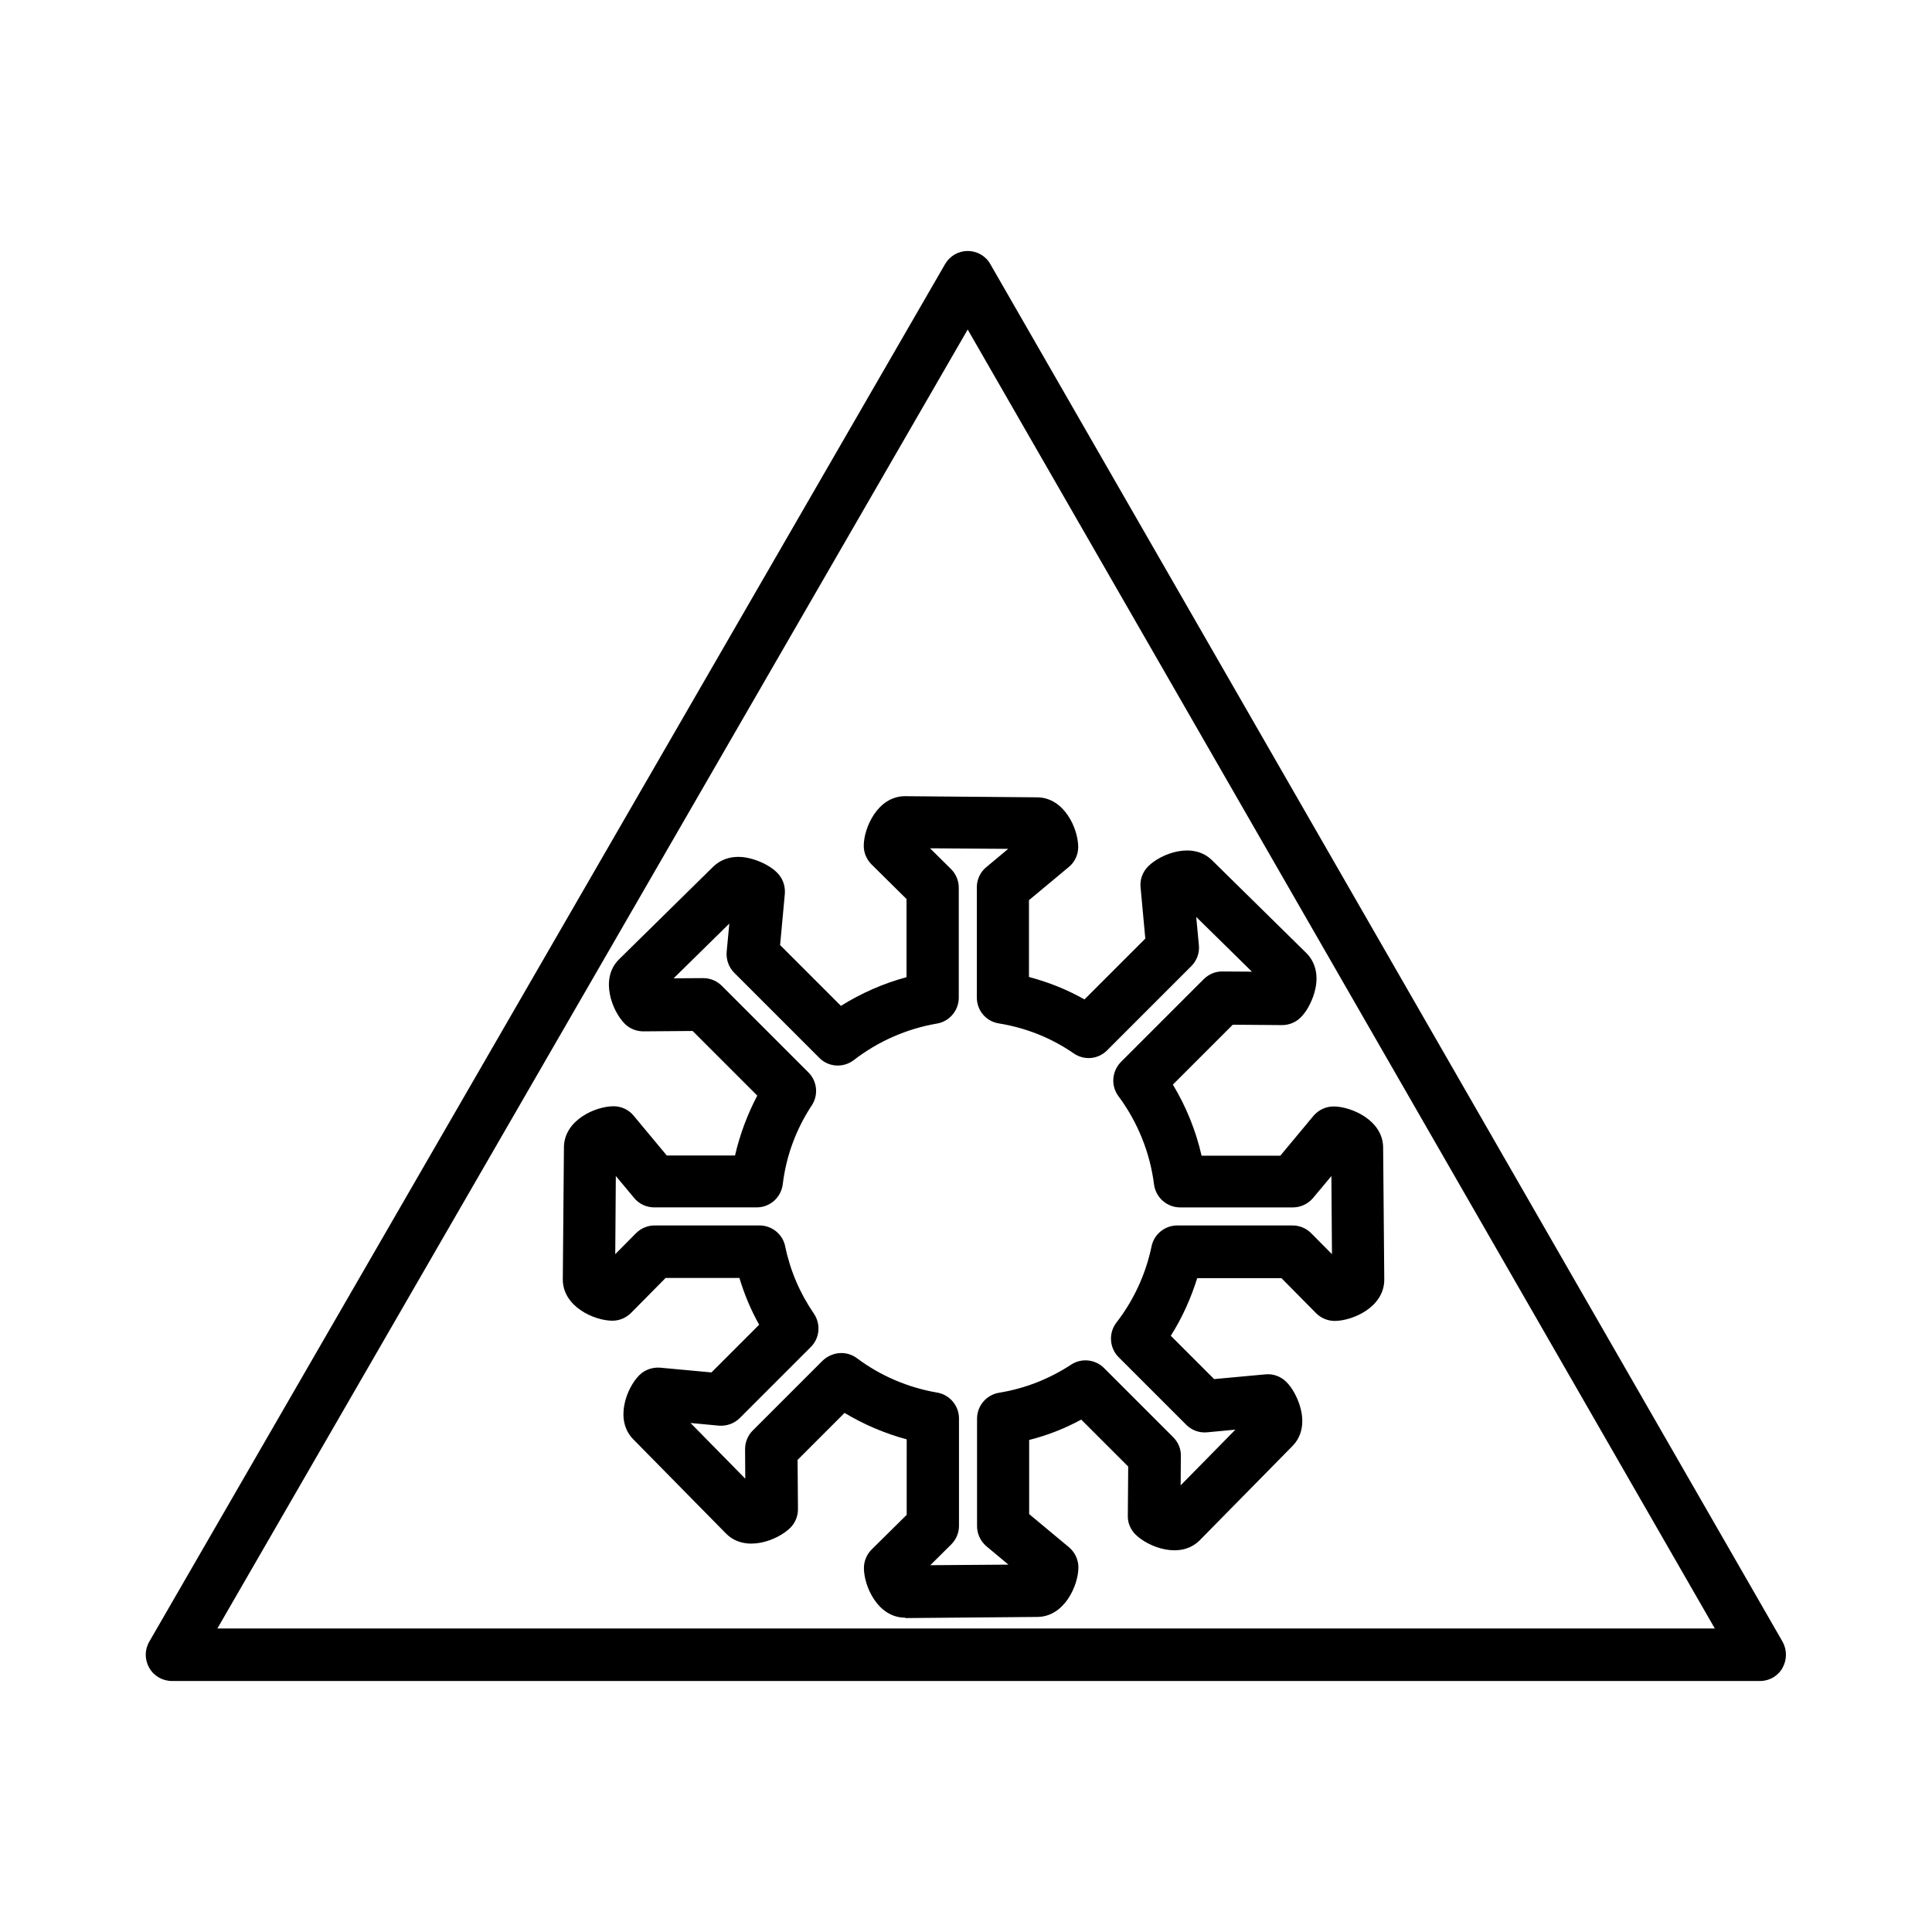
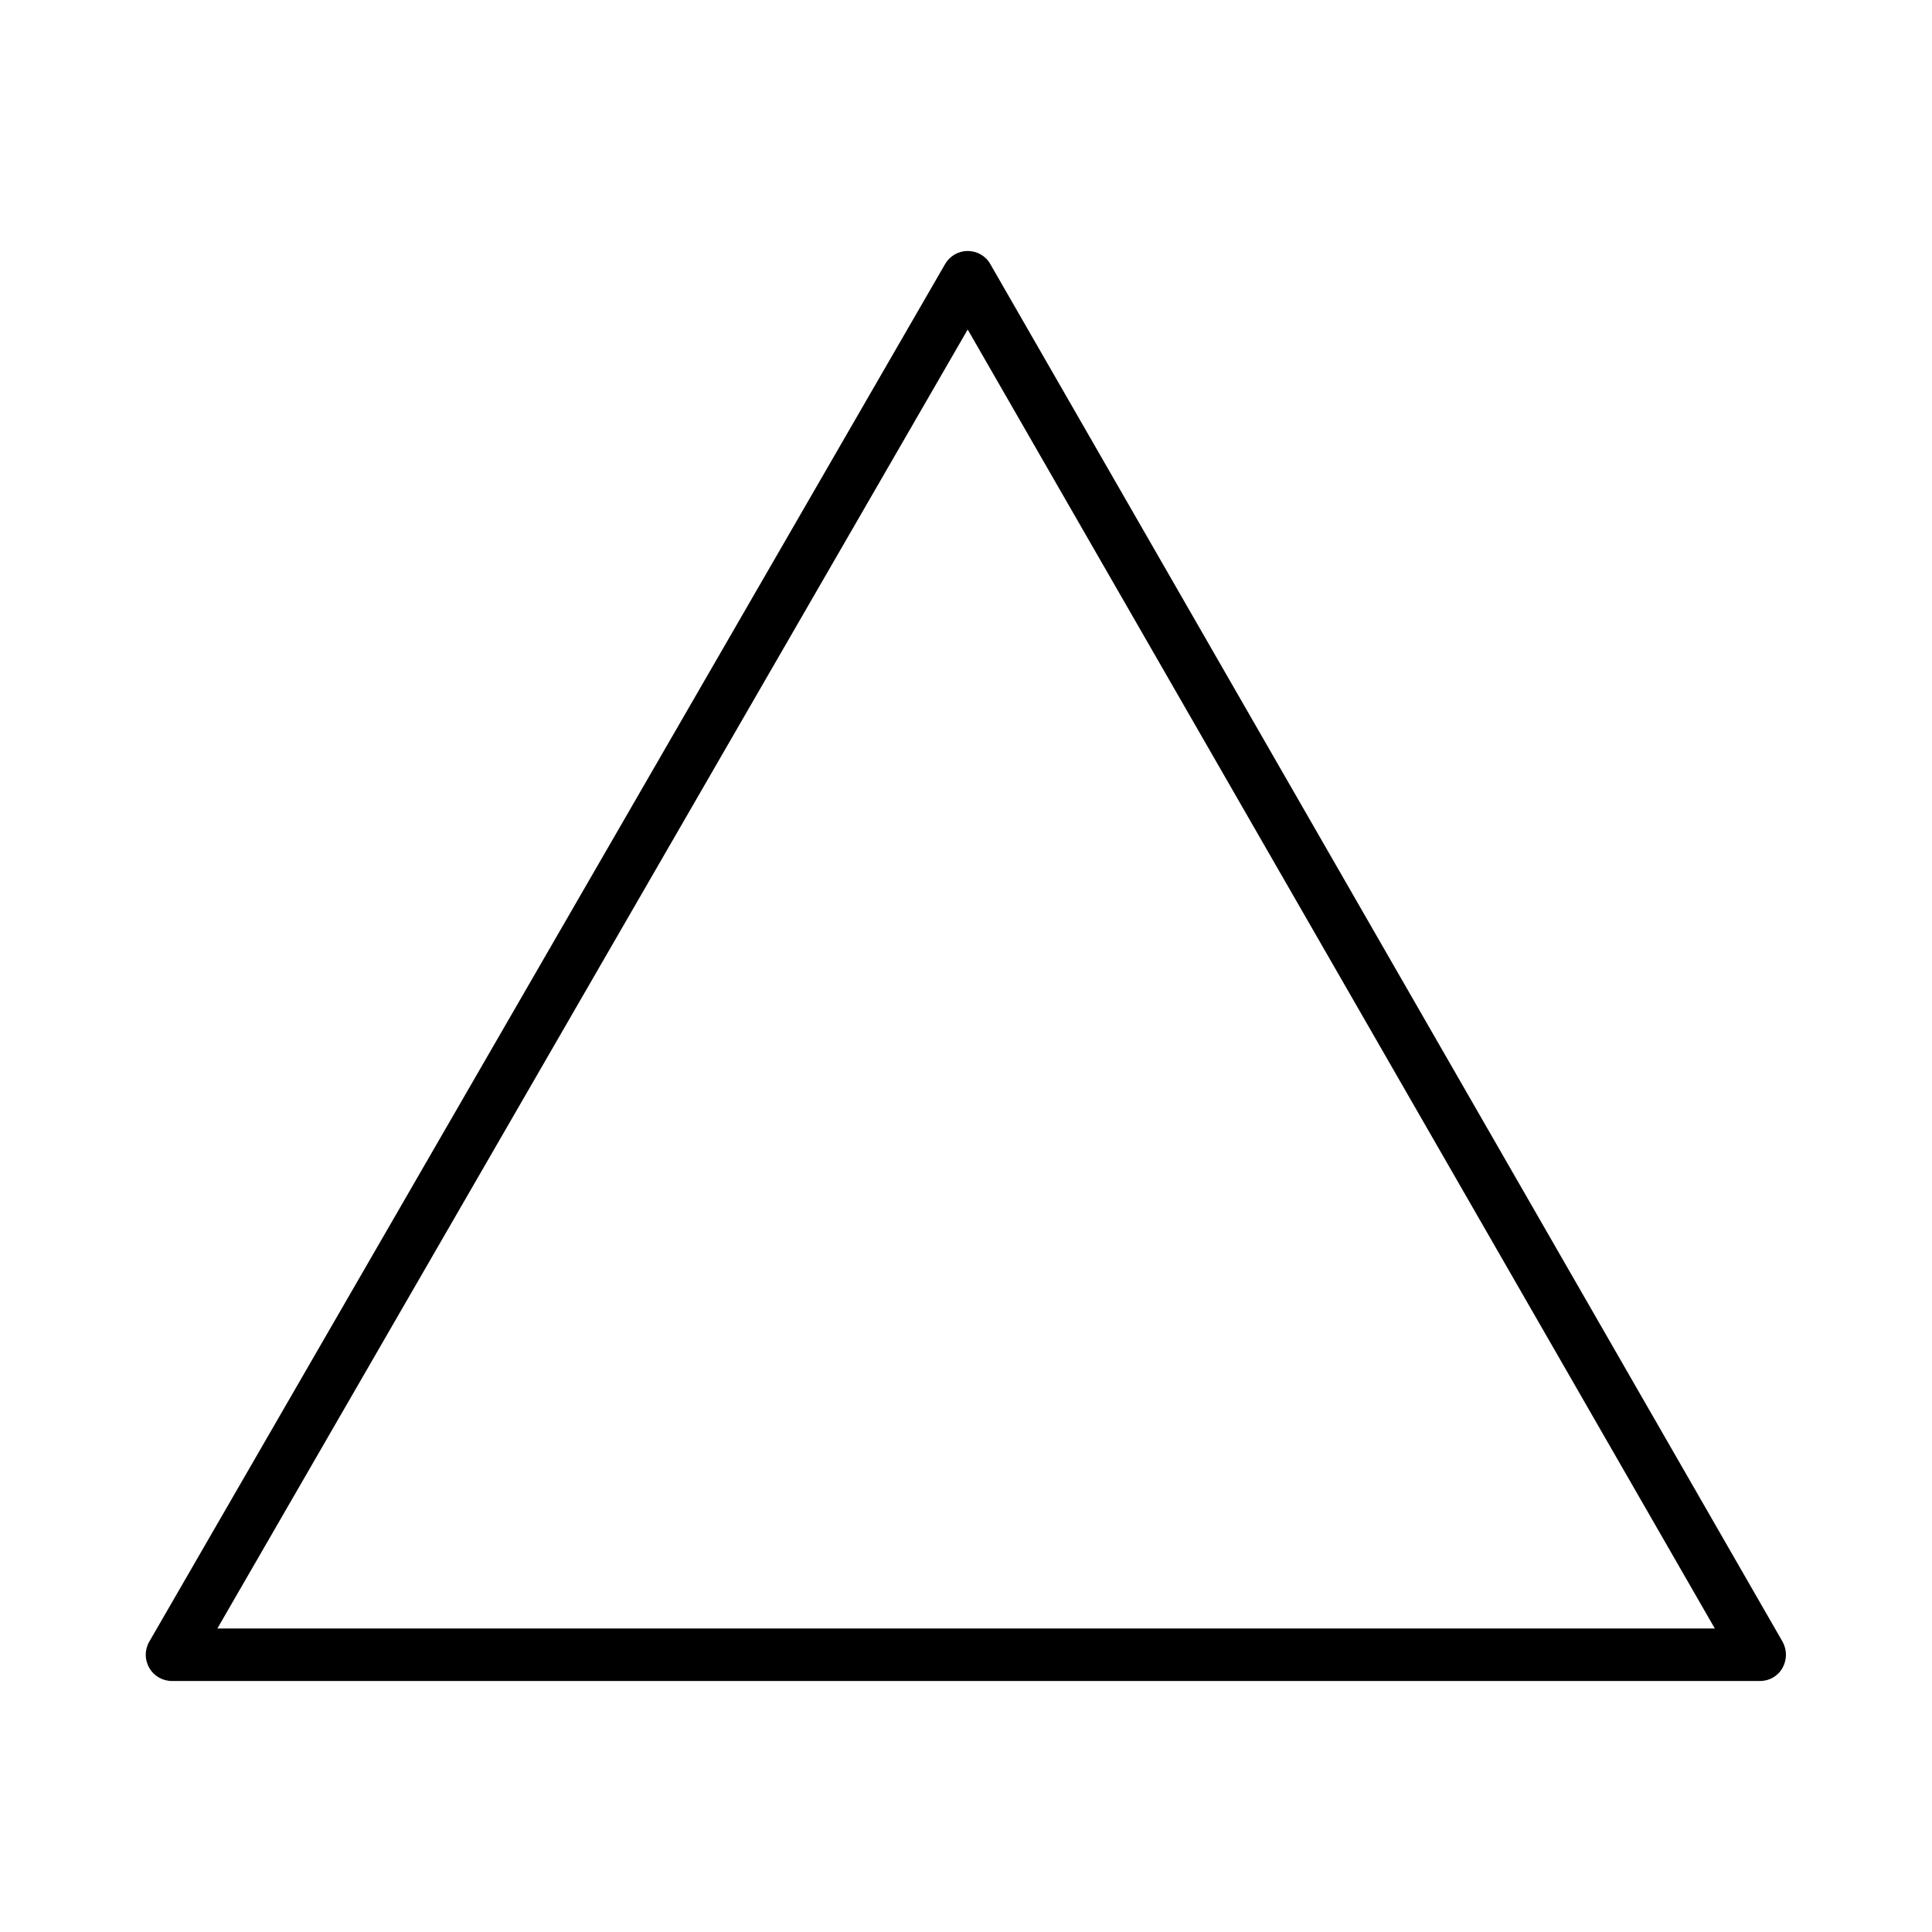
<svg xmlns="http://www.w3.org/2000/svg" fill="#000000" width="800px" height="800px" version="1.1" viewBox="144 144 512 512">
  <g>
-     <path d="m383.88 572.7c-7.305 0-10.934-8.414-10.934-13.148 0-1.863 0.754-3.629 2.066-4.938l9.27-9.168 0.004-20.004c-5.793-1.562-11.336-3.93-16.473-7.004l-12.445 12.445 0.102 13.047c0 1.863-0.707 3.629-2.016 4.938-3.324 3.324-11.891 6.699-17.027 1.562 0 0-0.051-0.051-0.051-0.051l-24.539-24.938c-5.09-5.141-1.762-13.652 1.562-16.977 1.461-1.461 3.477-2.168 5.543-2.016l13.602 1.258 12.645-12.645c-2.215-3.93-3.93-8.062-5.238-12.395h-19.547l-9.168 9.27c-1.309 1.309-3.074 2.066-4.938 2.066-4.734 0-13.148-3.68-13.148-10.934v-0.051l0.301-34.965c0.051-7.254 8.414-10.883 13.148-10.883 2.066 0 4.031 0.906 5.34 2.519l8.766 10.531h18.086c1.258-5.492 3.273-10.883 5.894-15.871l-17.129-17.129-13.047 0.102c-1.863 0-3.629-0.707-4.938-2.016-3.324-3.324-6.699-11.891-1.562-17.027l0.051-0.051 24.938-24.535c1.512-1.461 4.836-3.68 10.48-2.016 2.519 0.754 4.988 2.066 6.5 3.629 1.461 1.461 2.168 3.477 2.016 5.543l-1.258 13.602 16.121 16.121c5.391-3.375 11.234-5.945 17.383-7.609v-20.707l-9.27-9.168c-1.309-1.309-2.066-3.074-2.066-4.938 0-4.734 3.68-13.148 10.934-13.148h0.051l34.965 0.301c7.254 0.051 10.883 8.414 10.883 13.148 0 2.066-0.906 4.031-2.519 5.34l-10.531 8.766v20.355c5.141 1.359 10.078 3.324 14.711 5.945l16.121-16.121-1.258-13.602c-0.203-2.066 0.555-4.082 2.016-5.543 3.324-3.324 11.84-6.699 16.977-1.562l24.938 24.535s0.051 0.051 0.051 0.051c1.461 1.461 3.727 4.836 2.066 10.531-0.754 2.519-2.066 4.988-3.629 6.5-1.309 1.309-3.074 2.016-4.938 2.016l-13.047-0.102-15.871 15.871c3.527 5.844 6.098 12.191 7.609 18.844h20.859l8.766-10.531c1.309-1.562 3.273-2.519 5.34-2.519 4.684 0 13.098 3.629 13.148 10.883l0.301 34.965v0.051c0 7.305-8.414 10.934-13.148 10.934-1.863 0-3.629-0.754-4.938-2.066l-9.168-9.27h-22.32c-1.664 5.34-3.981 10.531-7.004 15.266l11.488 11.488 13.602-1.258c2.066-0.203 4.082 0.555 5.543 2.016 1.512 1.512 2.871 3.93 3.629 6.5 1.664 5.691-0.555 9.02-2.016 10.48l-24.535 24.938-0.051 0.051c-5.141 5.141-13.703 1.762-17.027-1.562-1.309-1.309-2.066-3.074-2.016-4.938l0.102-13.047-12.445-12.445c-4.383 2.367-8.969 4.18-13.805 5.391v19.648l10.531 8.766c1.562 1.309 2.519 3.273 2.519 5.34 0 4.684-3.629 13.098-10.883 13.148l-34.965 0.301c-0.008-0.105-0.008-0.105-0.059-0.105zm-16.926-70.129c1.461 0 2.922 0.453 4.133 1.359 6.246 4.684 13.602 7.809 21.262 9.117 3.324 0.555 5.793 3.477 5.793 6.852v28.465c0 1.863-0.754 3.629-2.066 4.938l-5.543 5.492 20.707-0.152-5.793-4.836c-1.562-1.309-2.519-3.273-2.519-5.34v-28.516c0-3.375 2.469-6.297 5.793-6.852 6.852-1.109 13.301-3.629 19.145-7.457 2.769-1.812 6.398-1.41 8.715 0.906l18.34 18.34c1.309 1.309 2.066 3.074 2.016 4.938l-0.051 7.809 14.508-14.762-7.508 0.707c-2.066 0.203-4.082-0.555-5.543-2.016l-17.887-17.887c-2.469-2.469-2.719-6.398-0.605-9.168 4.586-5.894 7.809-12.898 9.32-20.203 0.656-3.223 3.527-5.543 6.801-5.543h30.582c1.863 0 3.629 0.754 4.938 2.066l5.492 5.543-0.152-20.707-4.836 5.793c-1.309 1.562-3.273 2.519-5.34 2.519h-29.926c-3.477 0-6.449-2.621-6.902-6.098-1.059-8.414-4.332-16.523-9.422-23.375-2.066-2.769-1.762-6.602 0.656-9.07l21.965-21.965c1.309-1.309 3.125-2.066 4.938-2.016l7.809 0.051-14.762-14.508 0.707 7.508c0.203 2.066-0.555 4.082-2.016 5.543l-22.32 22.32c-2.367 2.367-6.047 2.719-8.816 0.805-5.996-4.133-12.695-6.801-19.902-7.961-3.375-0.555-5.793-3.426-5.793-6.852v-29.223c0-2.066 0.906-4.031 2.519-5.34l5.793-4.836-20.707-0.152 5.543 5.492c1.309 1.309 2.066 3.074 2.066 4.938v29.172c0 3.375-2.469 6.297-5.793 6.852-7.961 1.359-15.566 4.684-22.016 9.672-2.769 2.117-6.699 1.914-9.168-0.605l-22.52-22.52c-1.461-1.461-2.168-3.477-2.016-5.543l0.707-7.508-14.762 14.508 7.809-0.051c1.863 0 3.629 0.707 4.938 2.016l22.973 22.973c2.316 2.316 2.719 5.945 0.906 8.715-4.18 6.348-6.801 13.402-7.707 20.957-0.453 3.477-3.375 6.098-6.902 6.098h-27.156c-2.066 0-4.031-0.906-5.34-2.519l-4.836-5.793-0.152 20.707 5.492-5.543c1.309-1.309 3.074-2.066 4.938-2.066h27.809c3.273 0 6.144 2.316 6.801 5.543 1.309 6.398 3.879 12.395 7.609 17.836 1.863 2.769 1.562 6.449-0.805 8.816l-18.844 18.844c-1.461 1.461-3.477 2.168-5.543 2.016l-7.508-0.707 14.508 14.762-0.051-7.809c0-1.863 0.707-3.629 2.016-4.938l18.488-18.488c1.418-1.355 3.231-2.062 4.996-2.062zm51.941 55.973m57.887-41.16m-155.12-1.766v0 0z" />
    <path d="m610.44 589.48h-420.88c-2.469 0-4.785-1.309-5.996-3.477-1.258-2.168-1.258-4.785 0-6.953l210.89-365.06c1.258-2.168 3.527-3.477 5.996-3.477s4.785 1.309 5.996 3.477l209.94 365.06c1.211 2.168 1.211 4.785 0 6.953-1.211 2.168-3.477 3.477-5.945 3.477zm-408.84-13.906h396.85l-198-344.25z" />
  </g>
</svg>